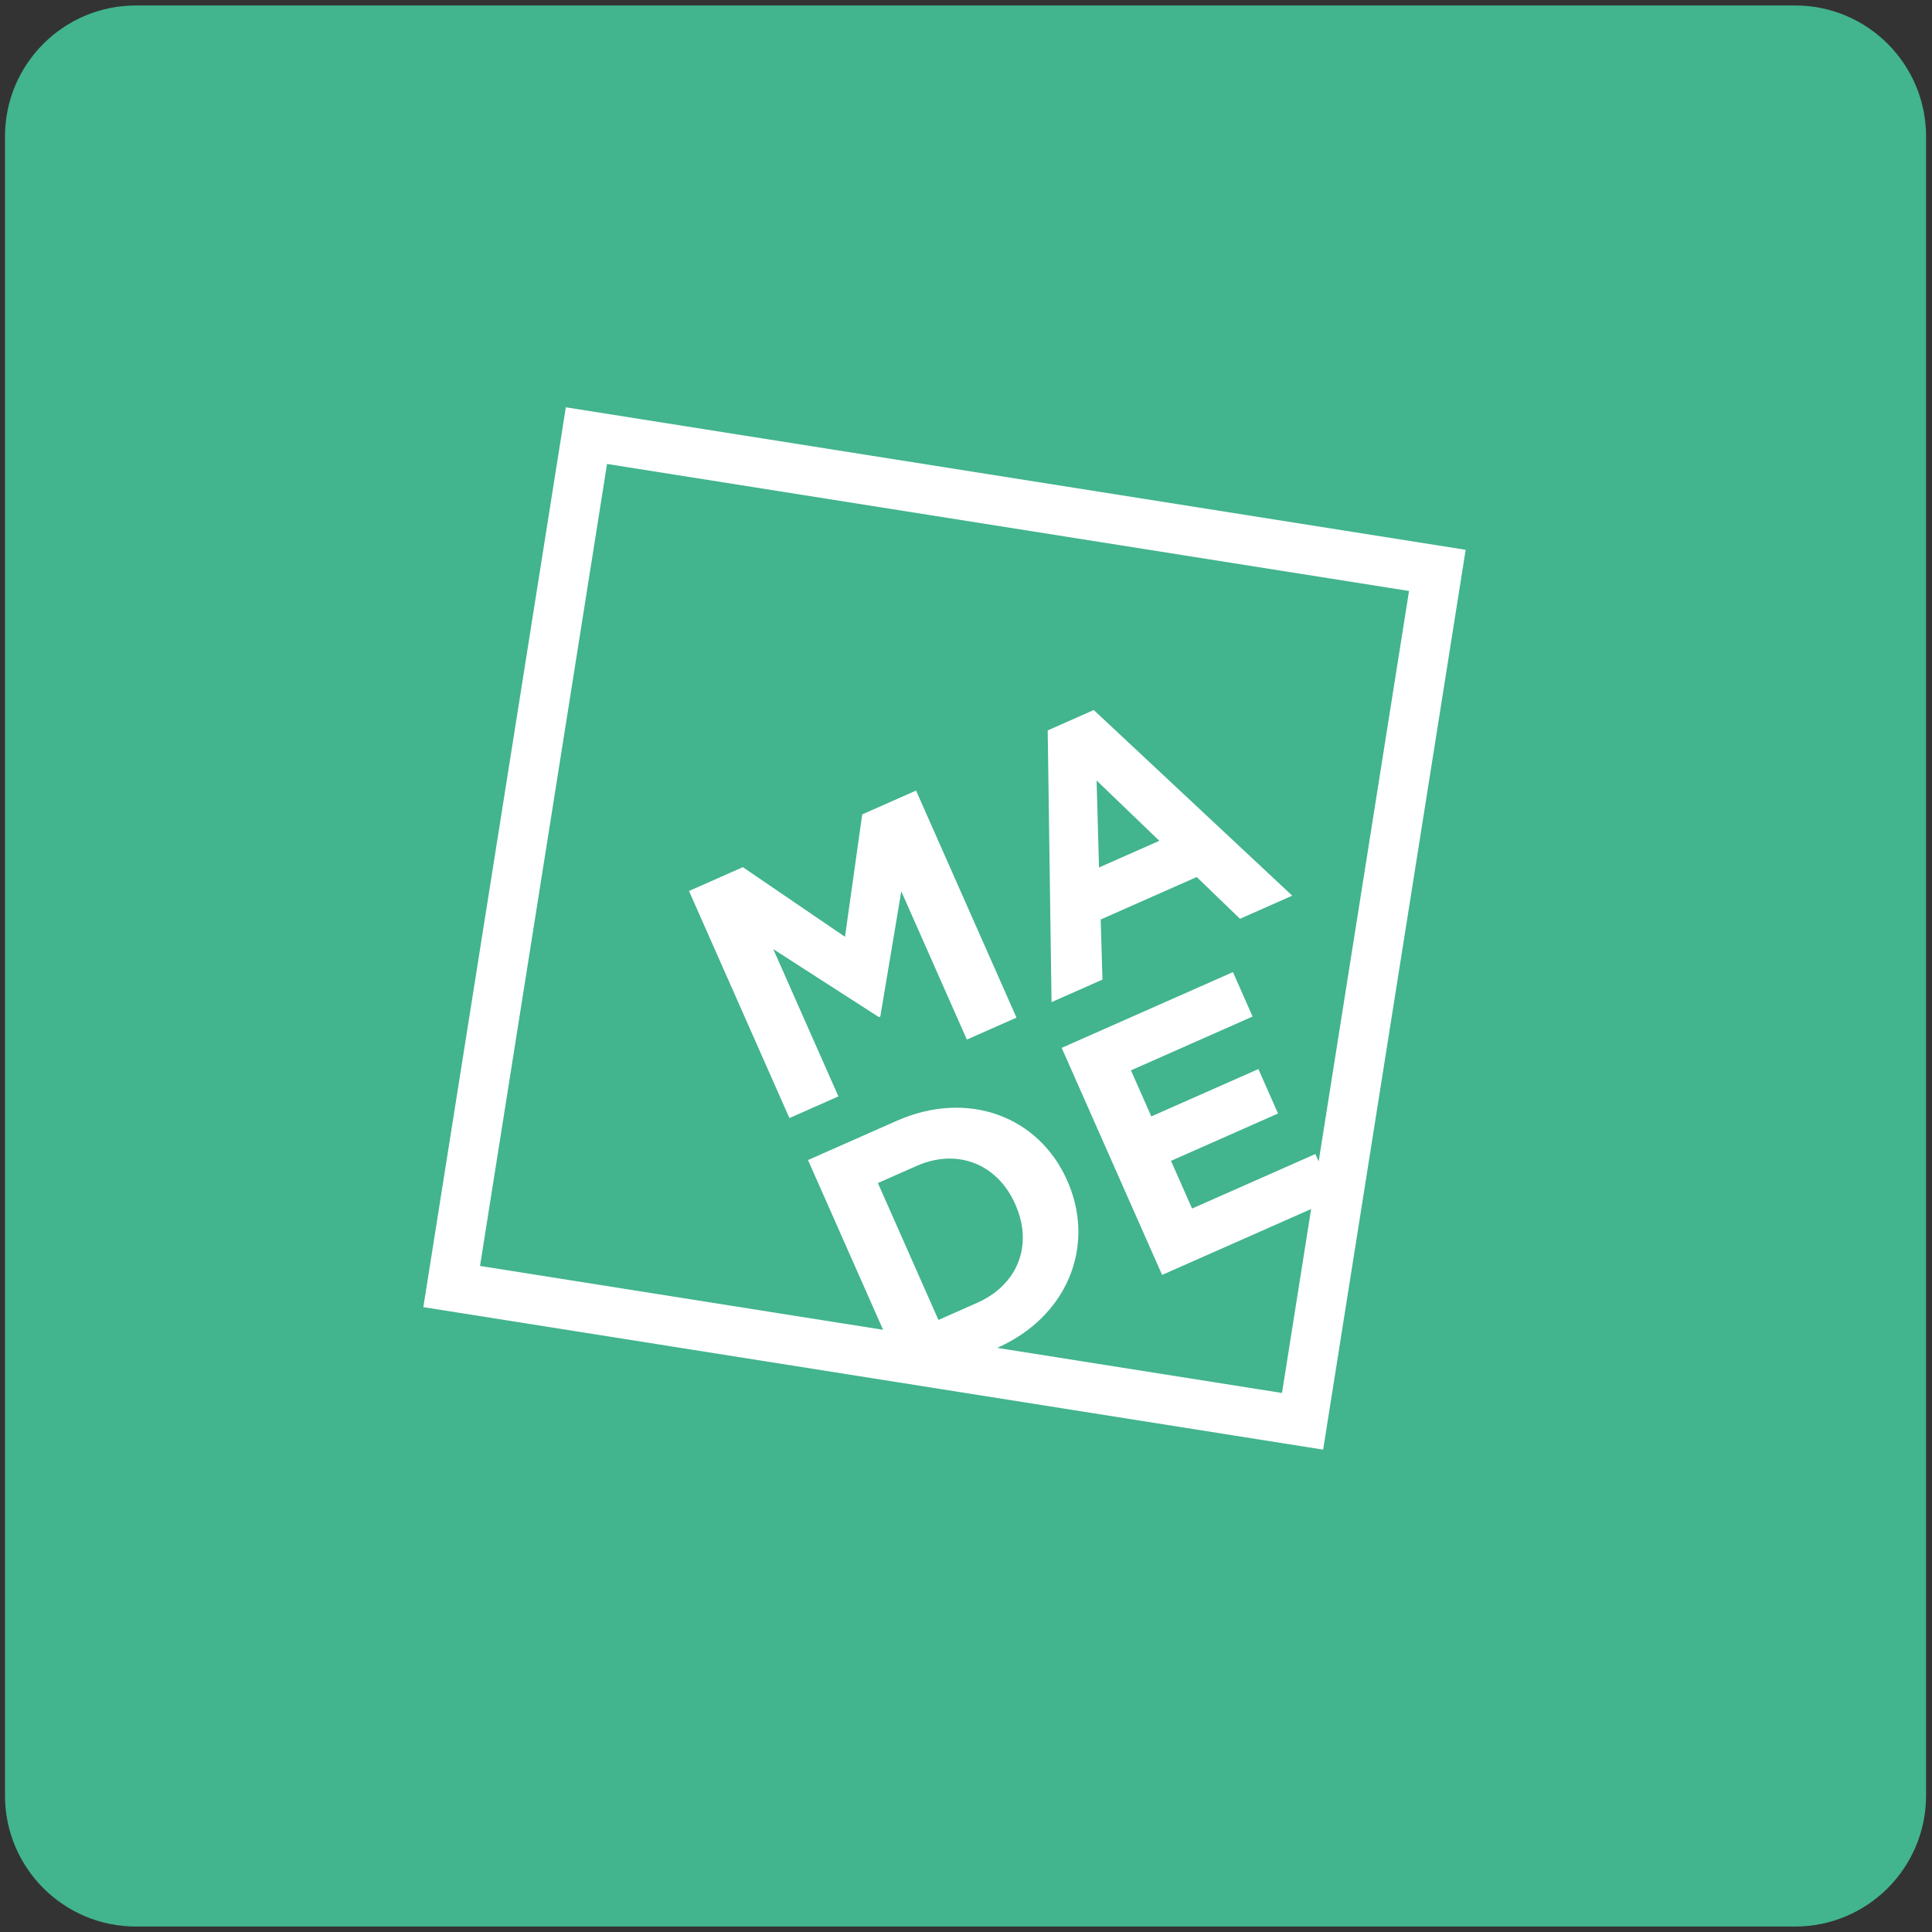
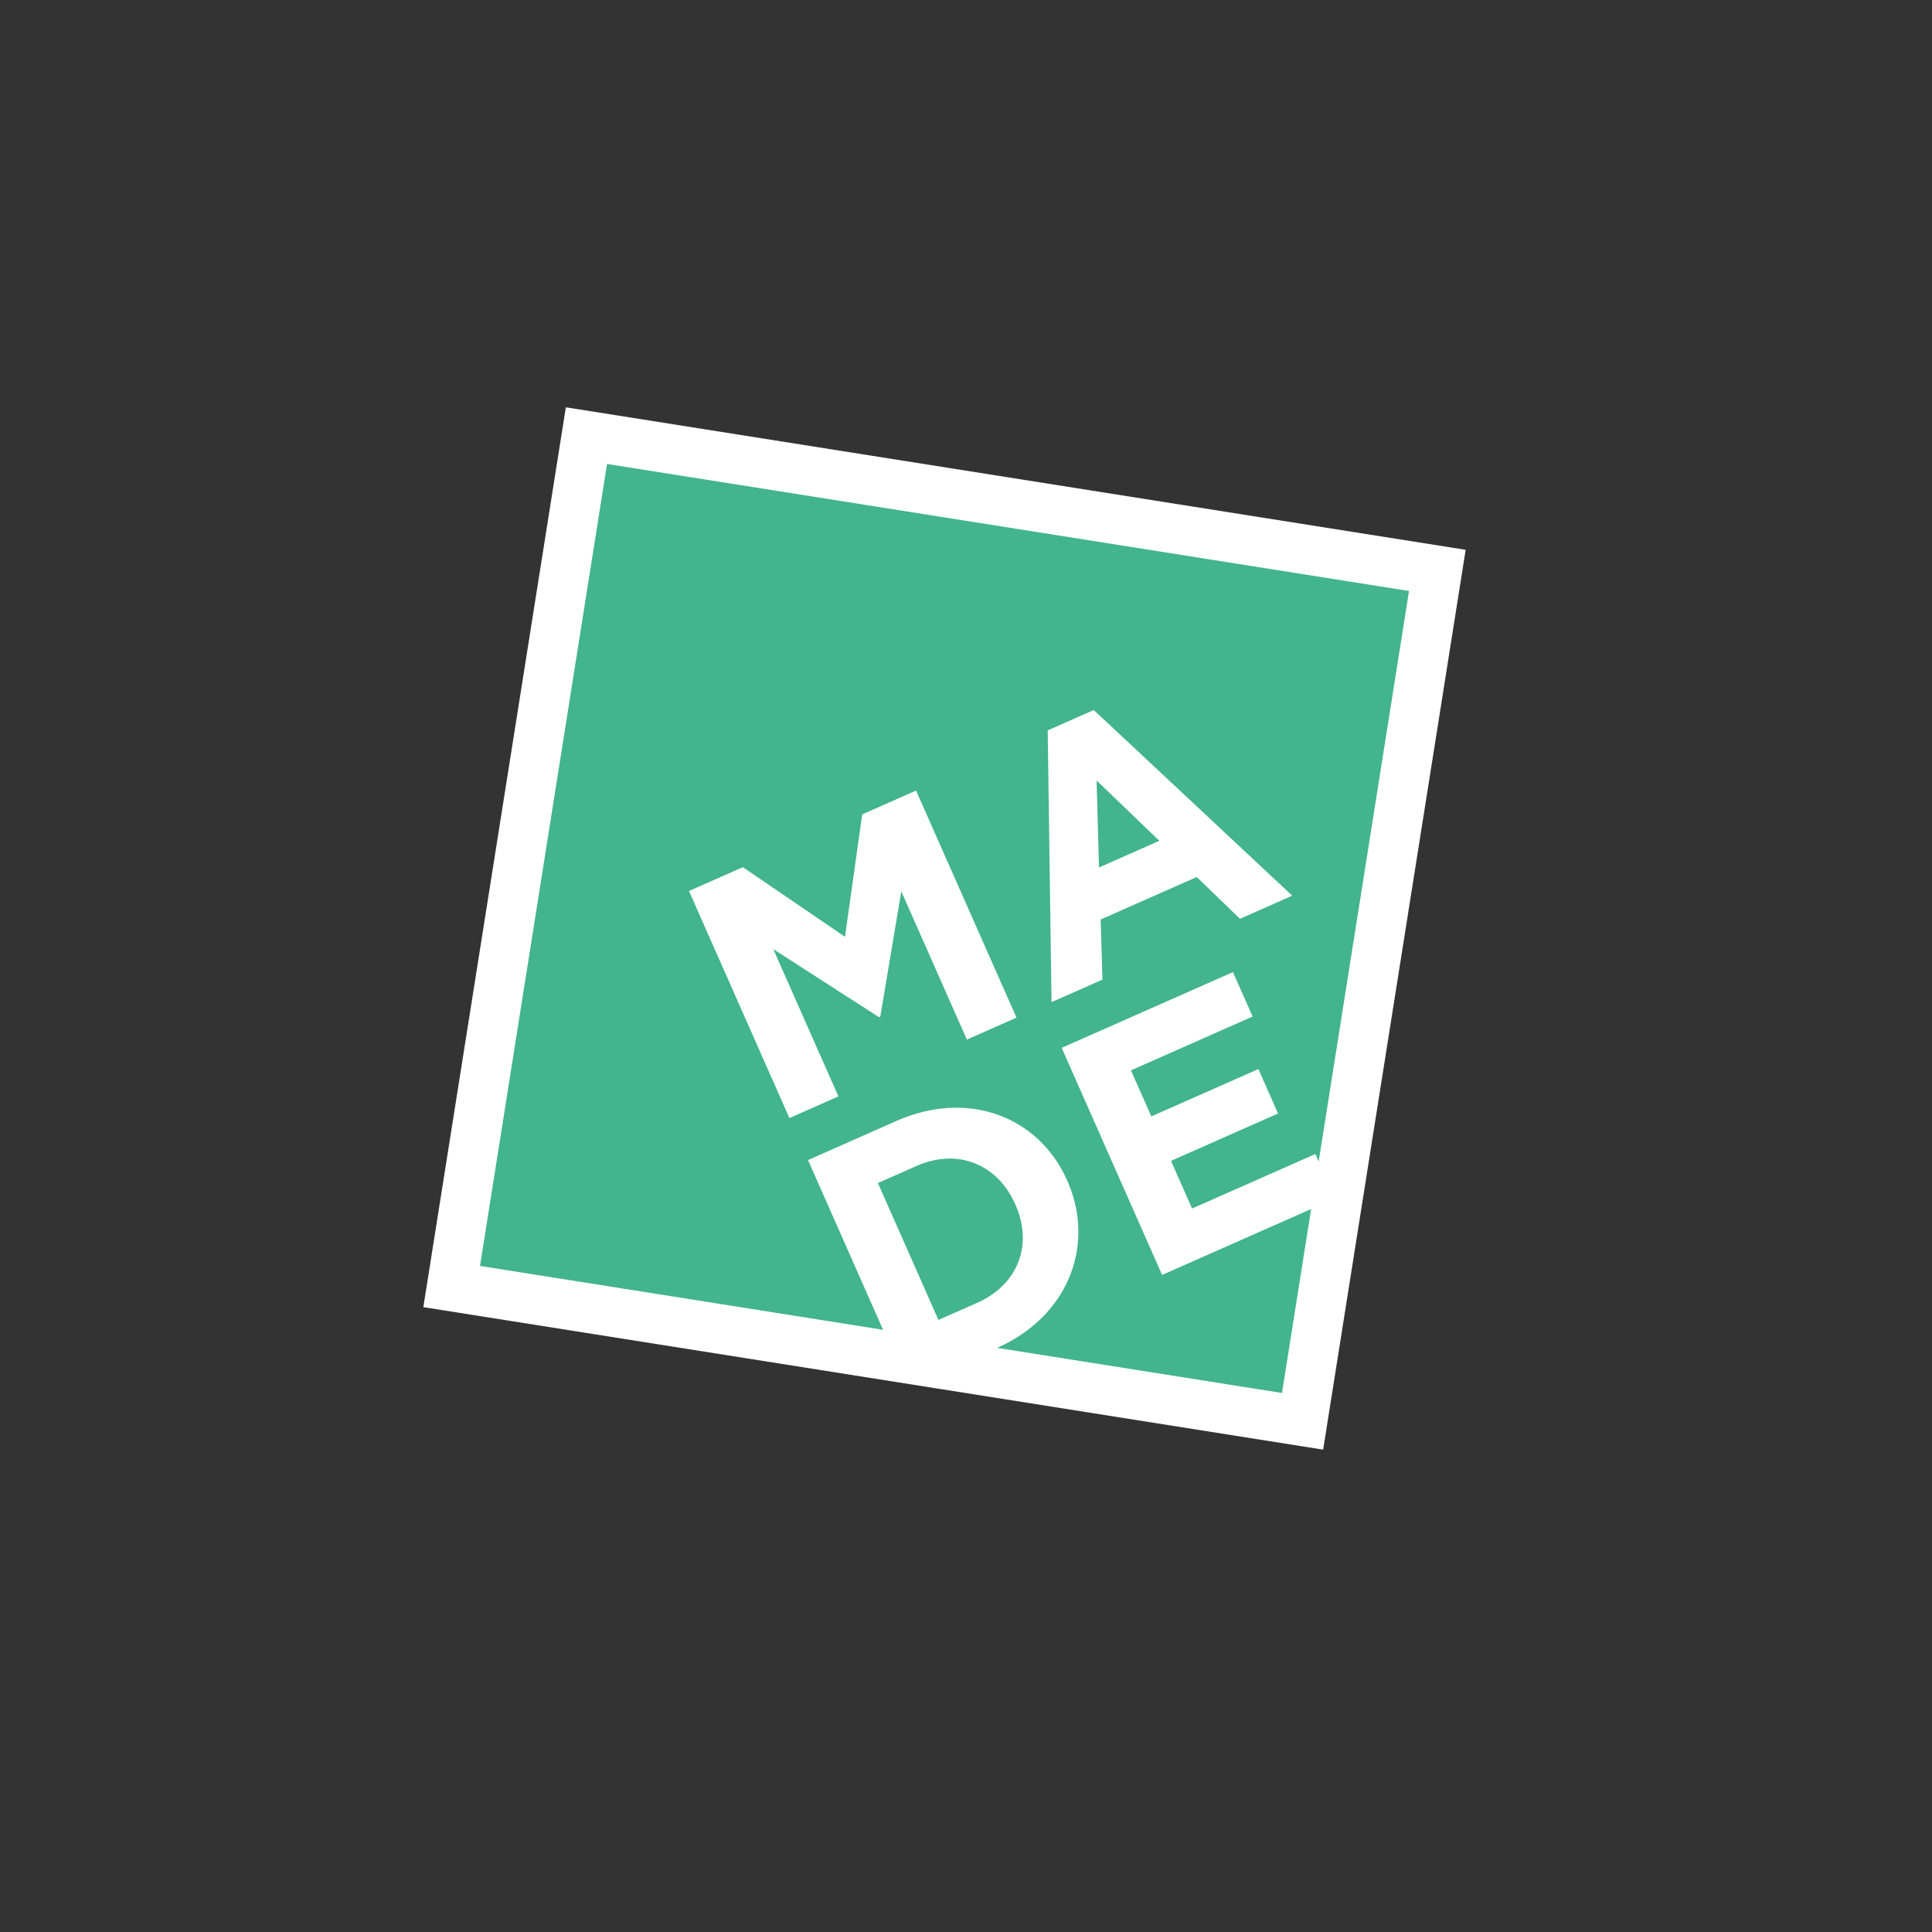
<svg xmlns="http://www.w3.org/2000/svg" width="177" height="177" viewBox="0 0 177 177" fill="none">
  <rect x="0" y="0" width="177" height="177" fill="#333333" stroke="none" />
-   <path d="M164.457 0.5H12.457C5.829 0.5 0.457 5.873 0.457 12.5V164.5C0.457 171.127 5.829 176.5 12.457 176.5H164.457C171.084 176.5 176.457 171.127 176.457 164.5V12.5C176.457 5.873 171.084 0.5 164.457 0.5Z" fill="#42B48E" />
  <path d="M38.784 119.753L51.84 37.314L134.277 50.37L121.221 132.808L38.784 119.753Z" fill="white" />
  <path d="M93.641 112.472C93.547 111.784 93.347 111.081 93.035 110.377L93.009 110.317C91.379 106.633 87.709 105.164 83.965 106.82L82.017 107.681L80.428 108.384L82.373 112.78L85.517 119.891L85.976 120.926L89.512 119.362C92.541 118.022 94.041 115.383 93.641 112.472Z" fill="#42B48E" />
  <path d="M55.613 42.506L43.977 115.979L80.903 121.829L74.025 106.278L81.684 102.891L82.138 102.69C88.676 99.798 95.178 102.288 97.768 108.143L97.794 108.202C97.846 108.317 97.891 108.433 97.938 108.549C100.278 114.308 97.754 120.646 91.358 123.484L91.357 123.485L117.45 127.617L120.119 110.764L110.387 115.068L106.466 116.802L101.413 105.377L99.592 101.26L97.265 95.999L101.21 94.255L110.505 90.144L112.957 89.059L114.757 93.13L107.249 96.452L103.613 98.06L104.908 100.987L105.479 102.28L115.287 97.942L117.088 102.013L107.281 106.352L109.212 110.72L120.506 105.725L120.809 106.41L129.087 54.143L55.613 42.506ZM88.579 95.242L82.633 81.797L82.573 81.66L80.648 93.135L80.529 93.188L70.843 86.954L76.811 100.446L72.323 102.432L63.122 81.629L68.055 79.446L77.414 85.824L78.992 74.609L83.925 72.427L93.126 93.23L88.579 95.242ZM113.603 84.174L113.592 84.163L109.637 80.349L100.84 84.24L101.002 89.746L100.061 90.163L96.337 91.811L96.115 76.116L95.985 66.916L100.205 65.049L115.887 79.718L118.388 82.057L113.603 84.174Z" fill="#42B48E" />
  <path d="M100.685 79.474L106.213 77.03L100.465 71.506L100.685 79.474Z" fill="#42B48E" />
</svg>